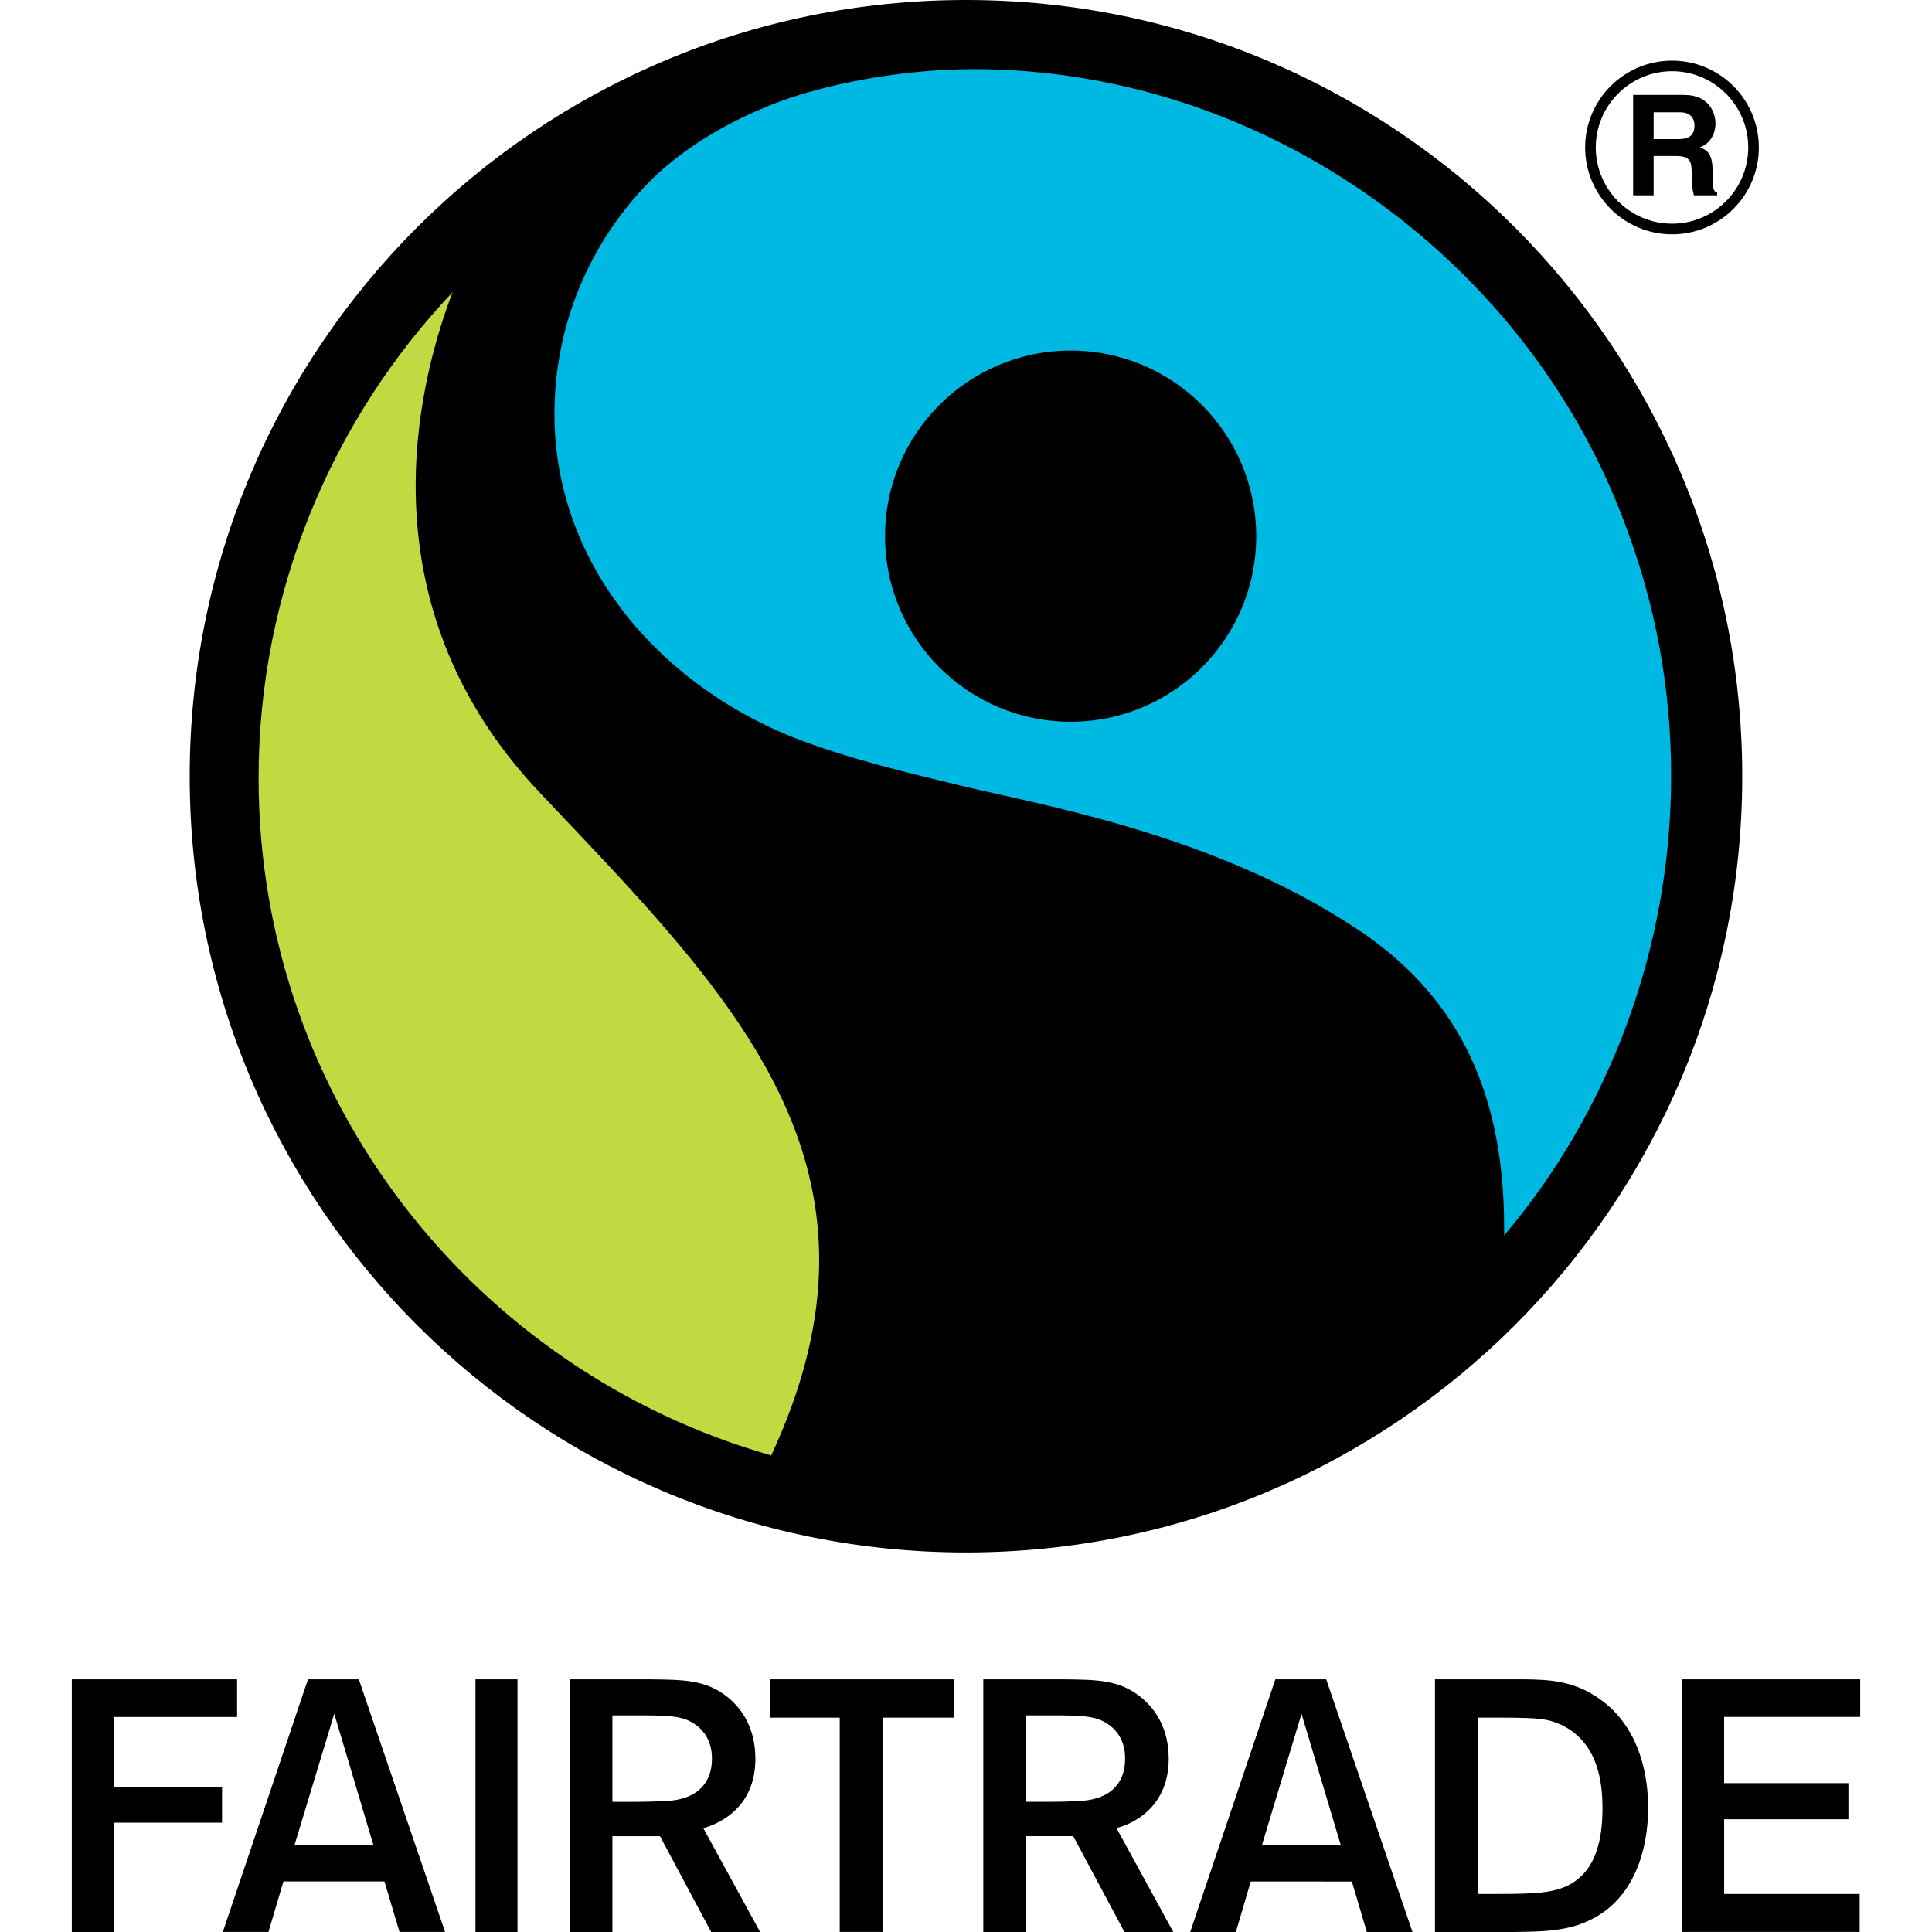
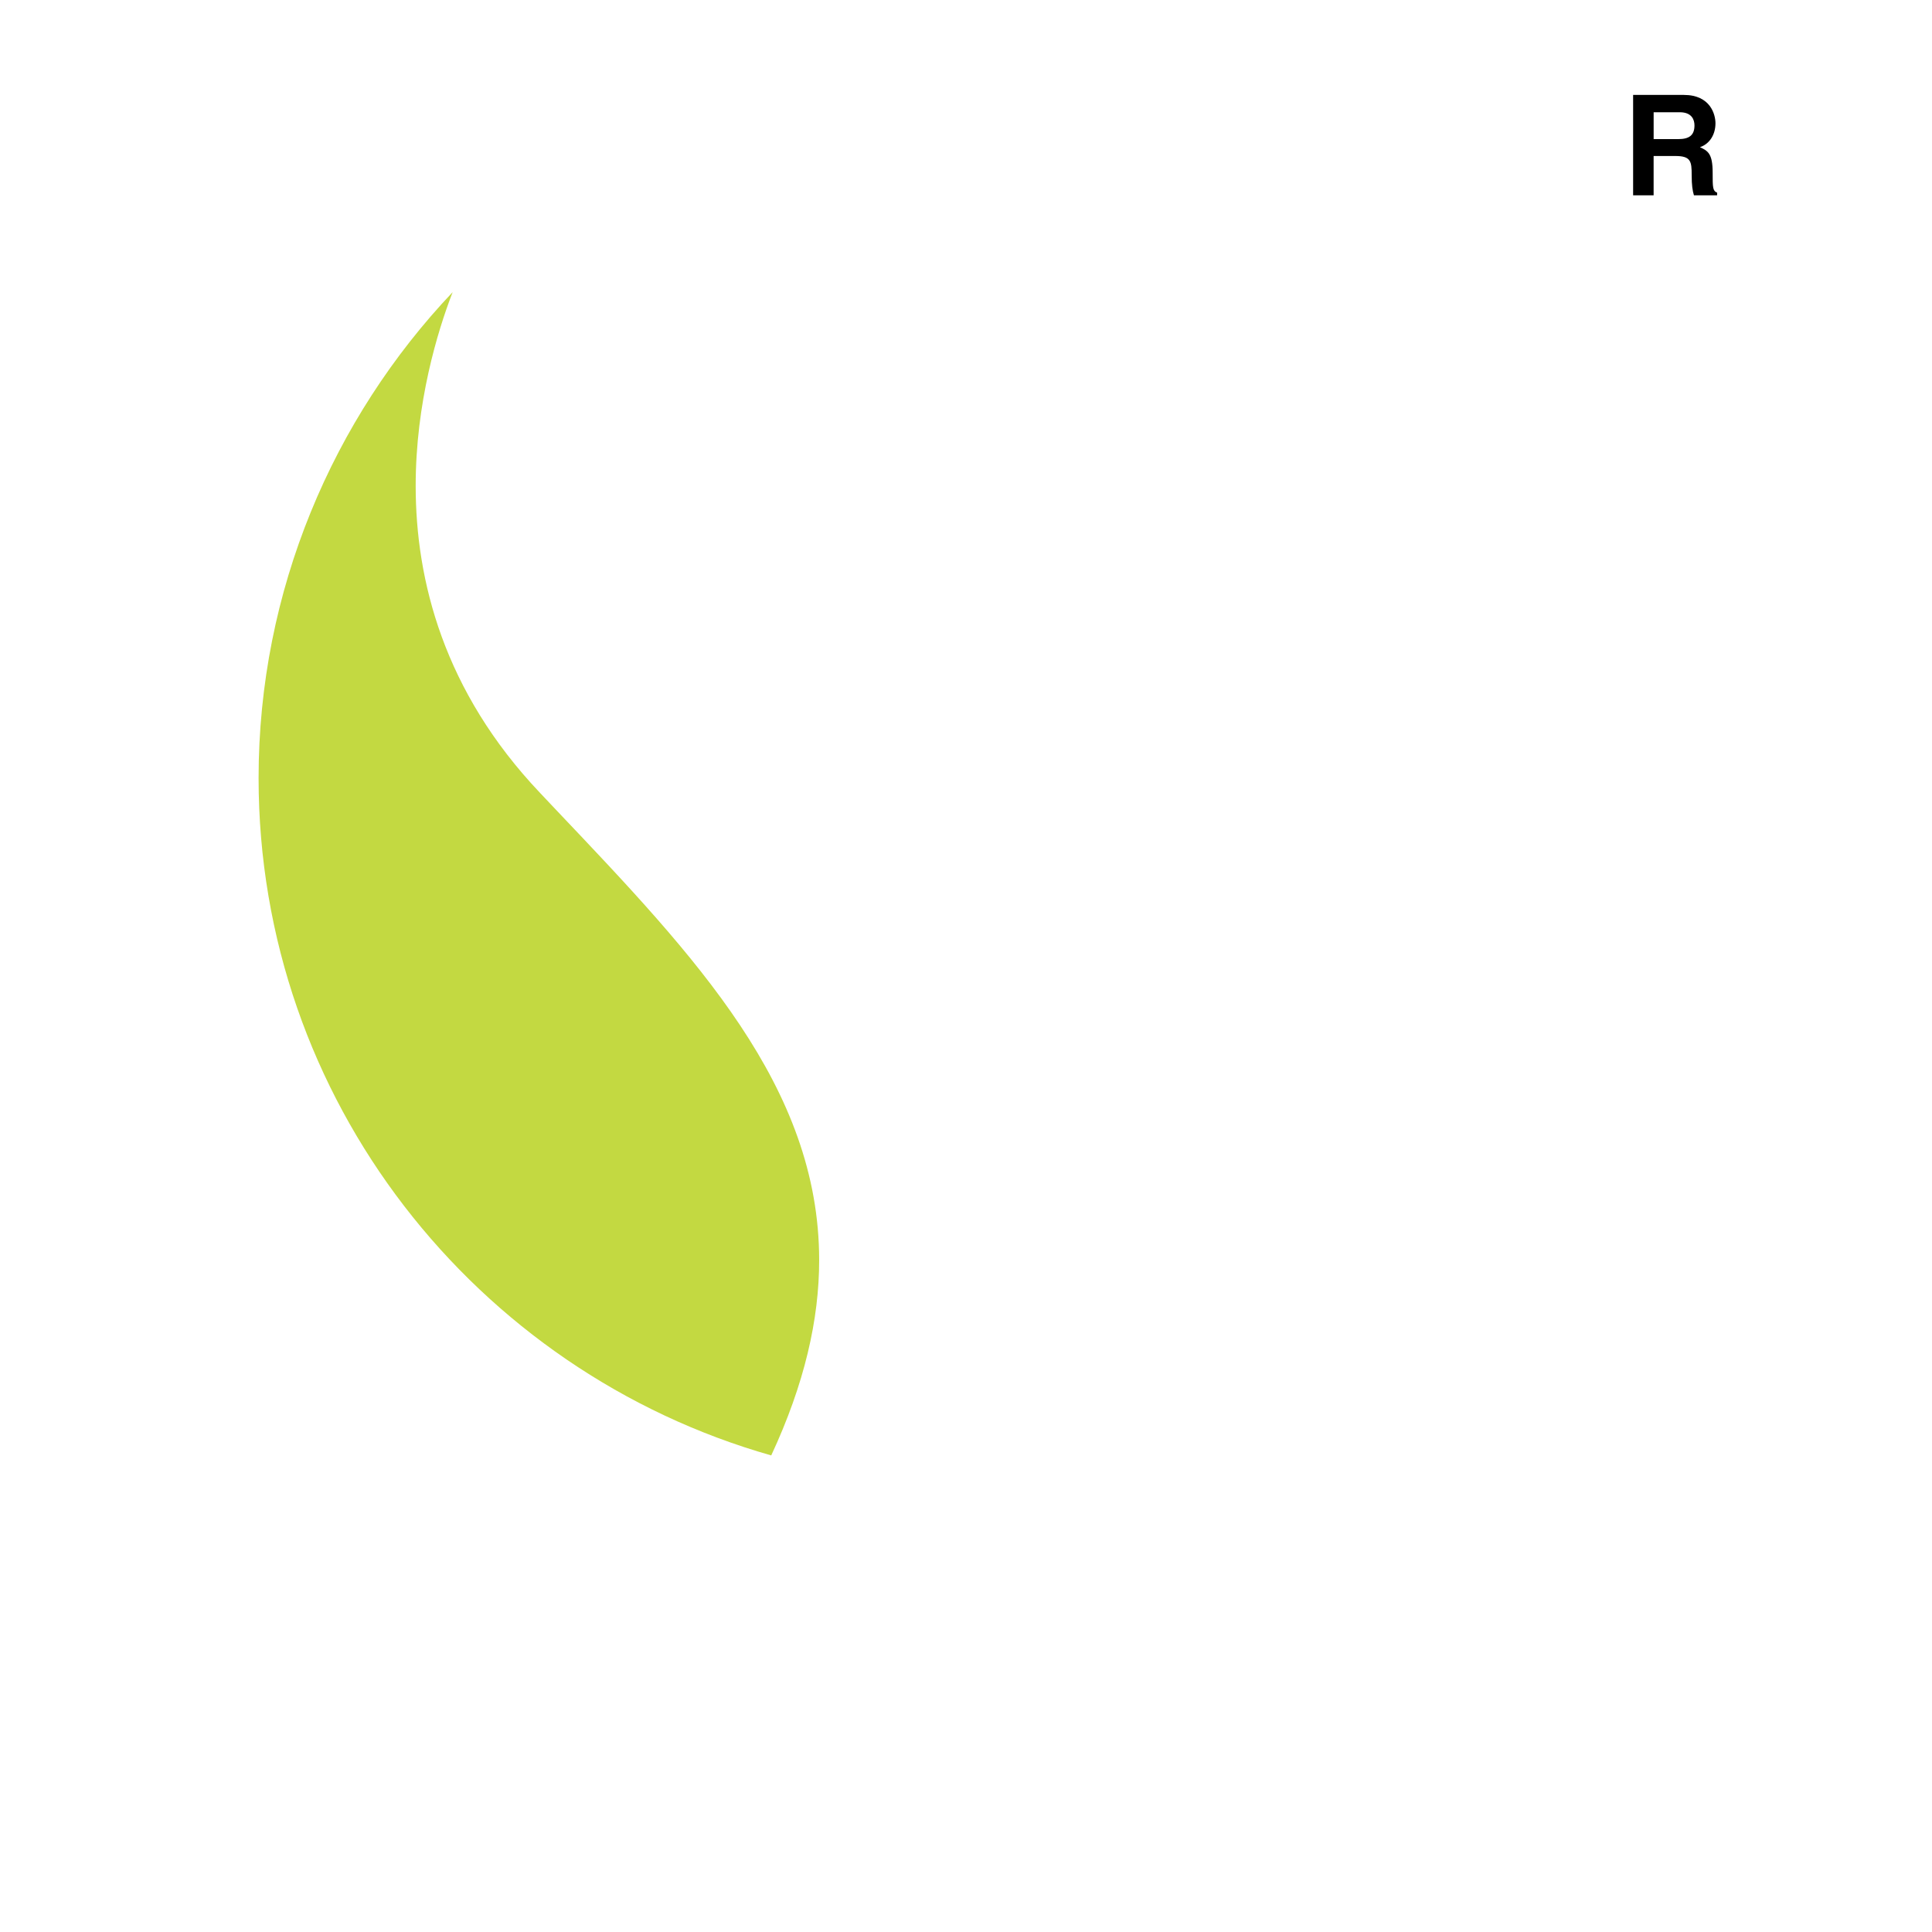
<svg xmlns="http://www.w3.org/2000/svg" version="1.1" x="0px" y="0px" width="90px" height="90px" viewBox="0 0 90 90" style="enable-background:new 0 0 90 90;" xml:space="preserve">
  <style type="text/css">
	.st0{fill:#FF6900;}
	.st1{fill:none;stroke:#FF6900;stroke-width:1.933;stroke-linecap:round;stroke-linejoin:round;stroke-miterlimit:10;}
	.st2{fill:none;stroke:#FF6900;stroke-width:3;stroke-linecap:round;stroke-linejoin:round;stroke-miterlimit:10;}
	.st3{fill:#CCD2DE;}
	.st4{fill:#00205B;}
	.st5{fill:#FFFFFF;}
	.st6{fill:none;stroke:#00205B;stroke-width:1.87;stroke-linejoin:round;}
	.st7{fill:none;stroke:#00205B;stroke-width:1.87;stroke-linejoin:round;stroke-dasharray:3.551,3.551;}
	.st8{fill:none;stroke:#00205B;stroke-width:1.887;stroke-linejoin:round;}
	.st9{fill:none;stroke:#00205B;stroke-width:1.887;stroke-linejoin:round;stroke-dasharray:3.823,3.823;}
	.st10{fill:none;stroke:#FF6900;stroke-width:2;stroke-linecap:round;stroke-linejoin:round;}
	.st11{fill:none;stroke:#FF6900;stroke-width:3.04;stroke-linecap:round;stroke-linejoin:round;stroke-miterlimit:10;}
	.st12{fill:#FF6900;stroke:#FF6900;stroke-width:0.434;stroke-miterlimit:10;}
	.st13{fill:none;stroke:#FF6900;stroke-width:3.04;stroke-linecap:round;stroke-linejoin:round;stroke-miterlimit:10;}
	.st14{fill:none;stroke:#FF6900;stroke-width:0.434;stroke-miterlimit:10;}
	.st15{fill:#FF6B00;stroke:#FF6900;stroke-width:0.434;stroke-miterlimit:10;}
	.st16{fill:none;stroke:#FF6900;stroke-width:3.056;stroke-linecap:round;stroke-linejoin:round;stroke-miterlimit:10;}
	.st17{fill:none;stroke:#FF6900;stroke-width:3.022;stroke-linecap:round;stroke-linejoin:round;stroke-miterlimit:10;}
	.st18{fill:#FF6900;stroke:#FF6900;stroke-width:0.345;stroke-miterlimit:10;}
	.st19{fill:#FF6900;stroke:#FF6900;stroke-width:0.518;stroke-miterlimit:10;}
	.st20{fill:#FF6B00;}
	.st21{fill:#F1F2F2;}
	.st22{fill:#D4F2A7;}
	.st23{fill:#BFDE61;}
	.st24{fill:#89B300;}
	.st25{fill:#235900;}
	.st26{fill:#3D7C00;}
	.st27{fill:#E95E00;}
	.st28{fill:#FF8E3F;}
	.st29{fill:#D25200;}
	.st30{fill:#629900;}
	.st31{fill:none;stroke:#3D7C00;stroke-width:6;stroke-miterlimit:10;}
	.st32{opacity:0.6;fill:#FFFFFF;}
	.st33{fill:#ED1C24;}
	.st34{fill:#54585A;}
	.st35{fill:#707372;}
	.st36{fill:#00B9E3;}
	.st37{fill:#C3D941;}
	.st38{fill:none;stroke:#FF6900;stroke-width:3;stroke-linecap:round;stroke-linejoin:round;}
</style>
  <g id="map_x5F_fishing_x5F_areas">
</g>
  <g id="images">
    <g>
      <g>
-         <path d="M77.891,10.916c-2.233,0-4.049-1.815-4.049-4.047     c0-2.231,1.815-4.045,4.049-4.045c2.231,0,4.043,1.814,4.043,4.045     C81.934,9.1,80.122,10.916,77.891,10.916 M77.891,3.317     c-1.959,0-3.554,1.593-3.554,3.551c0,1.959,1.595,3.552,3.554,3.552     c1.956,0,3.549-1.593,3.549-3.552C81.44,4.911,79.847,3.317,77.891,3.317" />
        <path d="M76.078,4.422h2.362c1.244,0,1.473,0.917,1.473,1.322     c0,0.515-0.262,0.957-0.724,1.113c0.383,0.171,0.593,0.315,0.593,1.186     c0,0.683,0,0.851,0.208,0.931v0.124h-1.08     c-0.066-0.222-0.105-0.464-0.105-0.945c0-0.639-0.04-0.886-0.763-0.886h-1.01     v1.831h-0.955V4.422z M78.179,6.48c0.509,0,0.756-0.177,0.756-0.639     c0-0.247-0.11-0.612-0.684-0.612h-1.218v1.251H78.179z" />
-         <path d="M22.149,90l1.957-0.001V78.23h-1.957V90z M32.84,85.14l0.073-0.022     c0.655-0.207,2.276-0.959,2.276-3.182c-0.003-1.362-0.559-2.273-1.279-2.865     c-1.019-0.822-2.046-0.824-3.653-0.84h-3.702v11.768h1.973v-4.461h2.217     l2.384,4.461h2.279l-2.646-4.838L32.84,85.14z M32.225,83.612     c-0.499,0.258-1.047,0.28-1.295,0.291c-0.425,0.015-0.719,0.034-1.49,0.034     h-0.912v-4.027h1.168c1.327,0,1.926,0.017,2.444,0.273     c0.982,0.501,1.025,1.437,1.025,1.719H33.148l0.018,0.015v0.004     C33.165,82.838,32.723,83.355,32.225,83.612 M14.347,78.23l-3.967,11.768h2.126     l0.698-2.352h4.705l0.702,2.352h2.122L16.715,78.23H14.347z M17.394,85.946     h-3.672l1.849-6.112l1.773,5.948L17.394,85.946z M5.319,79.984h5.726V78.23     H3.345V90H5.319v-5.094h5.025V83.238H5.319V79.984z M86.655,79.984V78.23h-8.293     v11.768h8.267v-1.77h-6.312v-3.479H86.106v-1.682h-5.79v-3.085H86.655z      M35.867,80.015h3.251v9.983H41.111v-9.983h3.323V78.23h-8.568V80.015z      M59.411,78.23L55.445,90h2.126l0.694-2.353l4.71,0.003l0.697,2.349h2.127     L61.78,78.23H59.411z M58.788,85.946l1.842-6.111l1.826,6.111H58.788z      M74.514,79.141c-1.229-0.877-2.449-0.894-3.486-0.91h-4.181v11.768h3.72     c1.414-0.017,2.646-0.036,3.805-0.717c1.713-0.985,2.402-3.029,2.406-5.063     C76.778,82.885,76.47,80.516,74.514,79.141 M74.649,84.257     c0.001,2.512-0.964,3.345-1.873,3.69c-0.534,0.197-1.15,0.281-2.856,0.281     h-1.083v-8.213h1.323c1.509,0.018,1.905,0.036,2.577,0.337     c1.744,0.841,1.912,2.751,1.912,3.885V84.257z M81.16,36.162     C81.16,16.192,64.971,0,44.999,0C25.028,0,8.837,16.192,8.837,36.162     c0,19.973,16.191,36.158,36.162,36.158C64.971,72.319,81.16,56.135,81.16,36.162      M52.091,85.136l0.075-0.021c0.655-0.201,2.275-0.956,2.277-3.182     c-0.003-1.359-0.56-2.266-1.284-2.862c-1.014-0.822-2.04-0.824-3.647-0.84     h-3.707v11.768h1.974v-4.464h2.215l2.386,4.464h2.276l-2.646-4.838     L52.091,85.136z M51.475,83.612c-0.498,0.258-1.044,0.28-1.293,0.291     c-0.425,0.019-0.719,0.033-1.49,0.033h-0.915l0.001-3.896v-0.13h1.168     c1.324,0,1.923,0.017,2.443,0.273c0.978,0.498,1.025,1.426,1.022,1.715h-0.003     l0.003,0.019v0.004C52.416,82.838,51.976,83.355,51.475,83.612" />
-         <path class="st36" d="M70.069,57.551l-0.003,0.003     c4.853-5.726,7.782-13.324,7.782-21.421c0-4.067-0.739-7.961-2.089-11.555     C71.314,12.337,59.119,3.22,45.345,3.22c-0.243,0-0.894,0.018-0.894,0.018     c-2.562,0.09-5.132,0.545-7.233,1.189c-0.982,0.301-4.476,1.501-7.04,4.114     c-2.694,2.785-4.35,6.572-4.35,10.752c0,6.819,4.699,12.444,11.029,15.02     c2.72,1.072,5.69,1.744,7.873,2.278c3.792,0.921,11.775,2.254,18.423,6.645     l0.254,0.166c4.155,2.833,6.661,7.004,6.661,13.76 M49.878,33.622     c-4.779,0-8.649-3.871-8.649-8.642c0-4.779,3.871-8.649,8.649-8.649     c4.77,0,8.642,3.871,8.642,8.649C58.52,29.752,54.648,33.622,49.878,33.622" />
        <path class="st37" d="M12.046,36.247c0-8.731,3.46-16.75,9.04-22.637     c-0.71,1.832-1.722,5.165-1.722,9.022c0,4.395,1.299,9.569,5.797,14.308     l0.822,0.87c6.413,6.755,12.177,12.817,12.177,20.894     c0,2.759-0.68,5.758-2.233,9.095C22.164,63.889,12.046,51.237,12.046,36.247" />
      </g>
    </g>
  </g>
</svg>